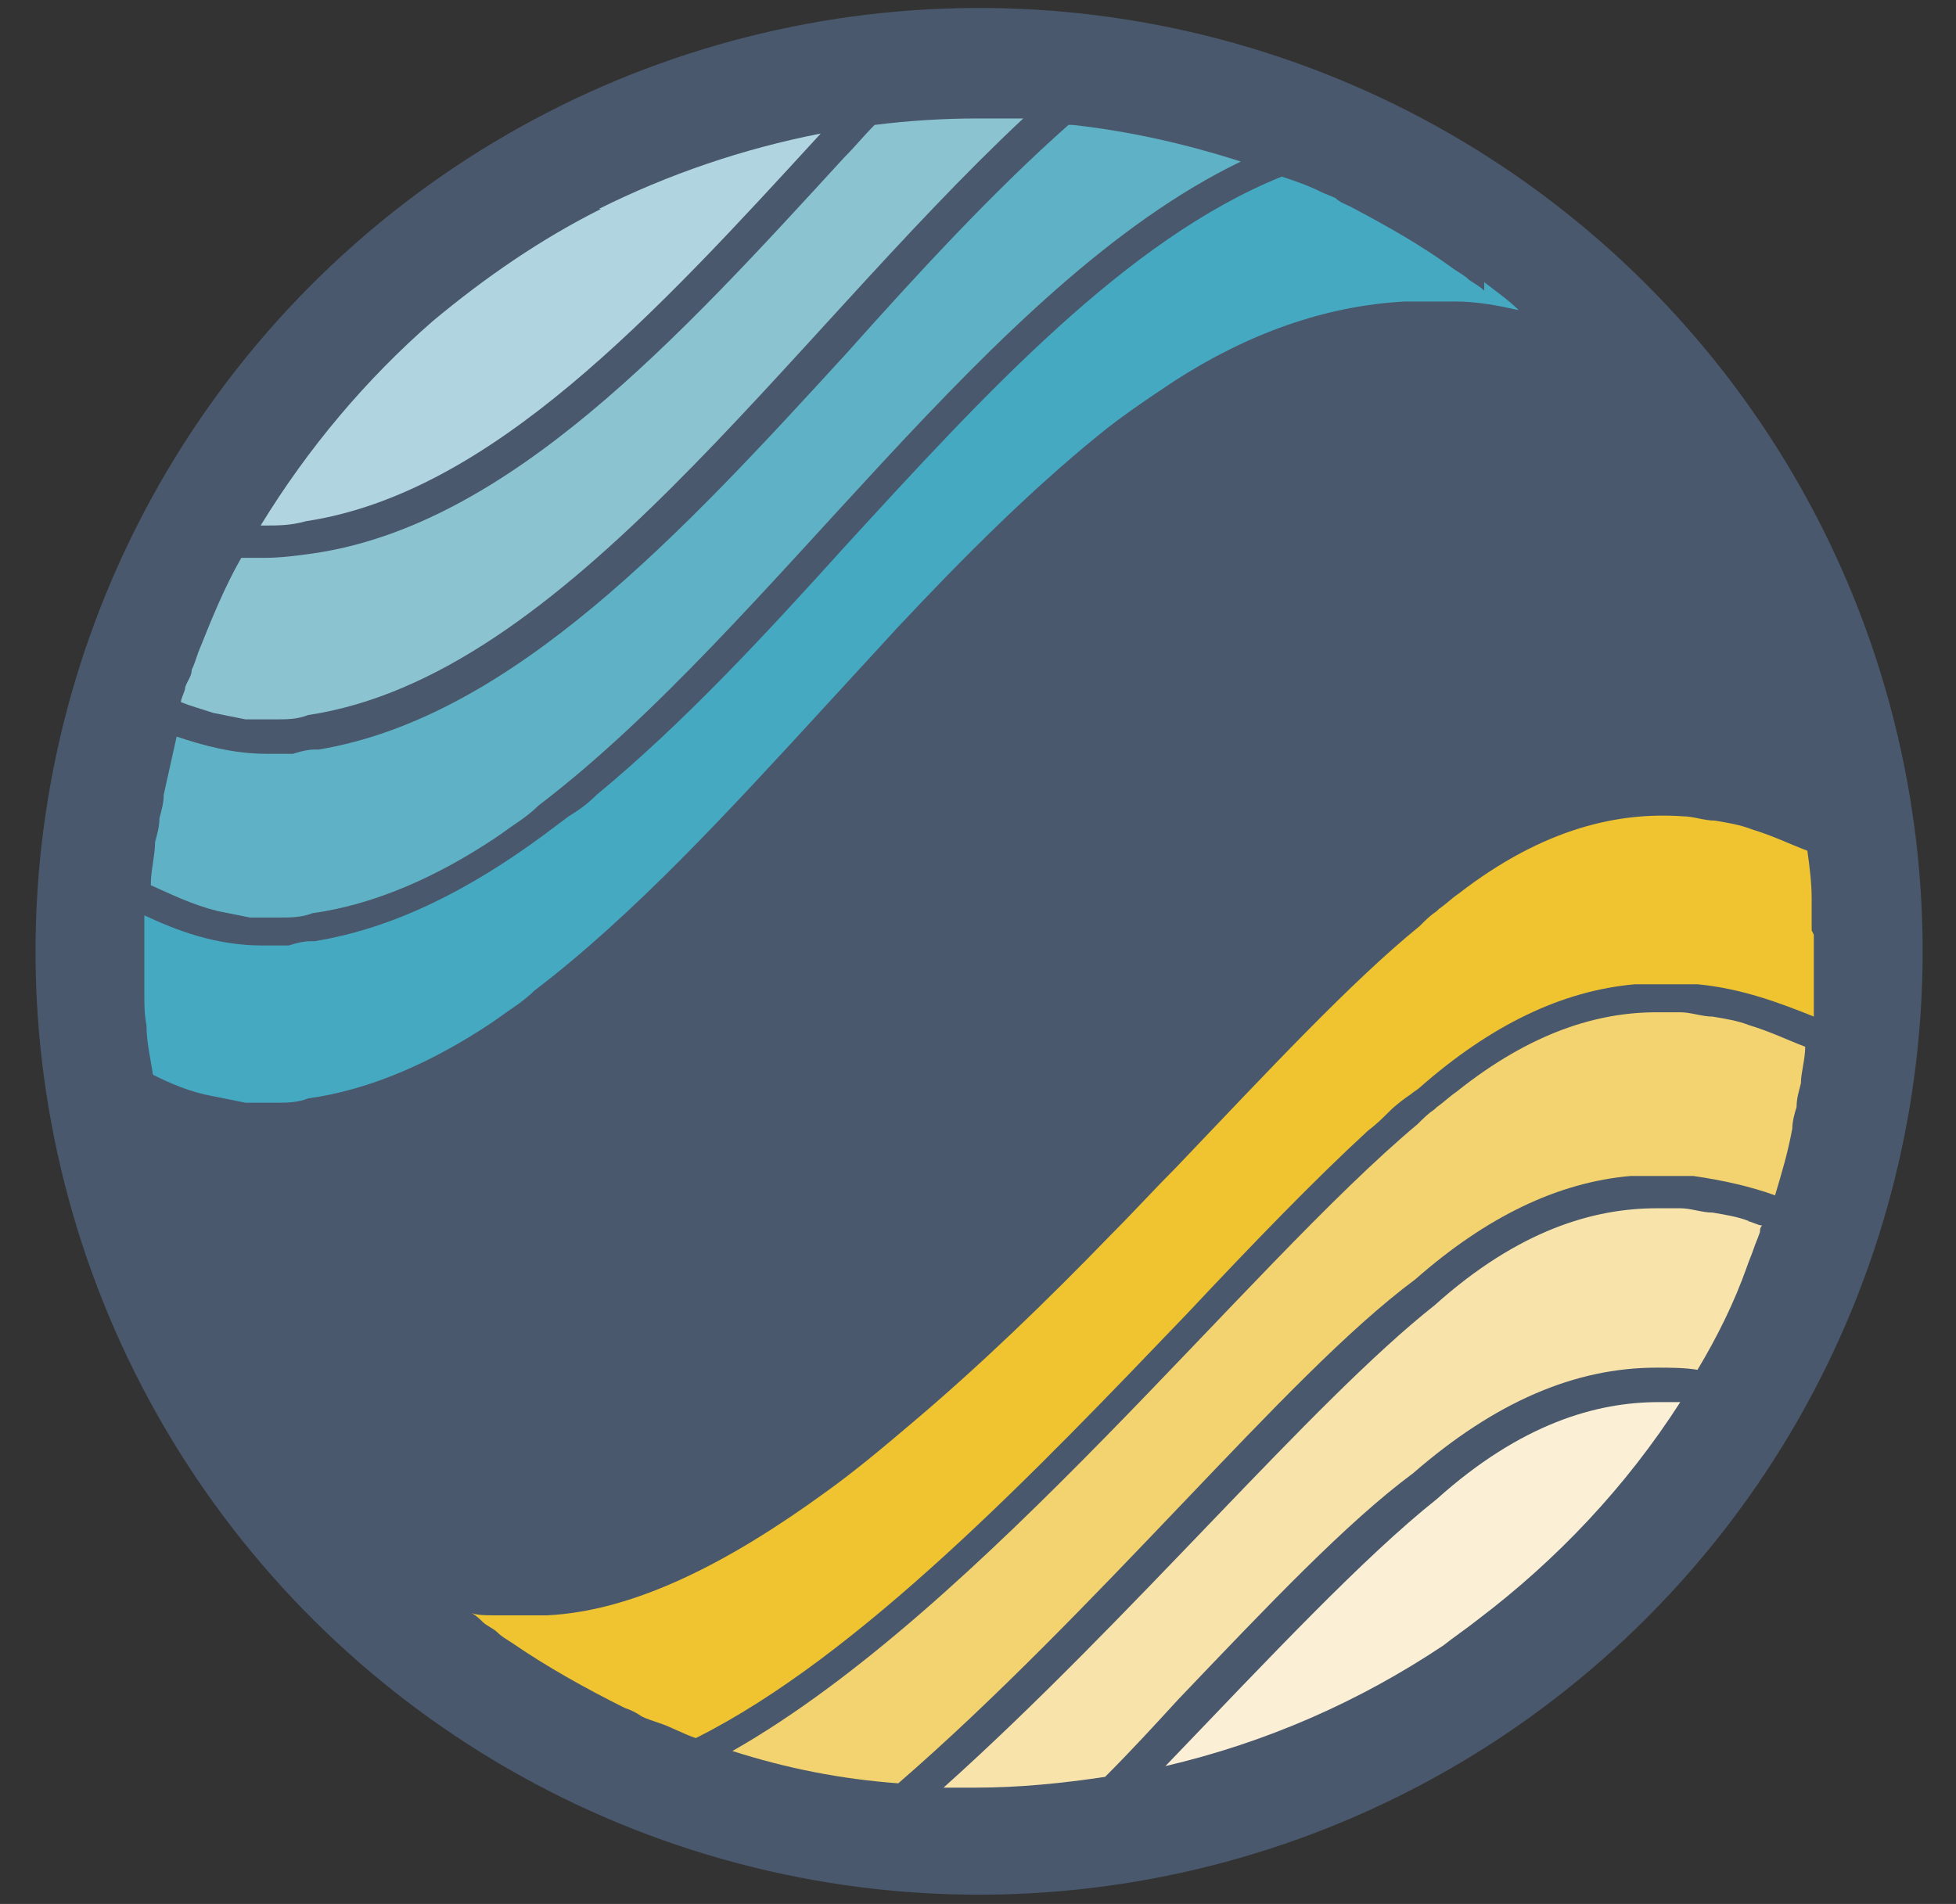
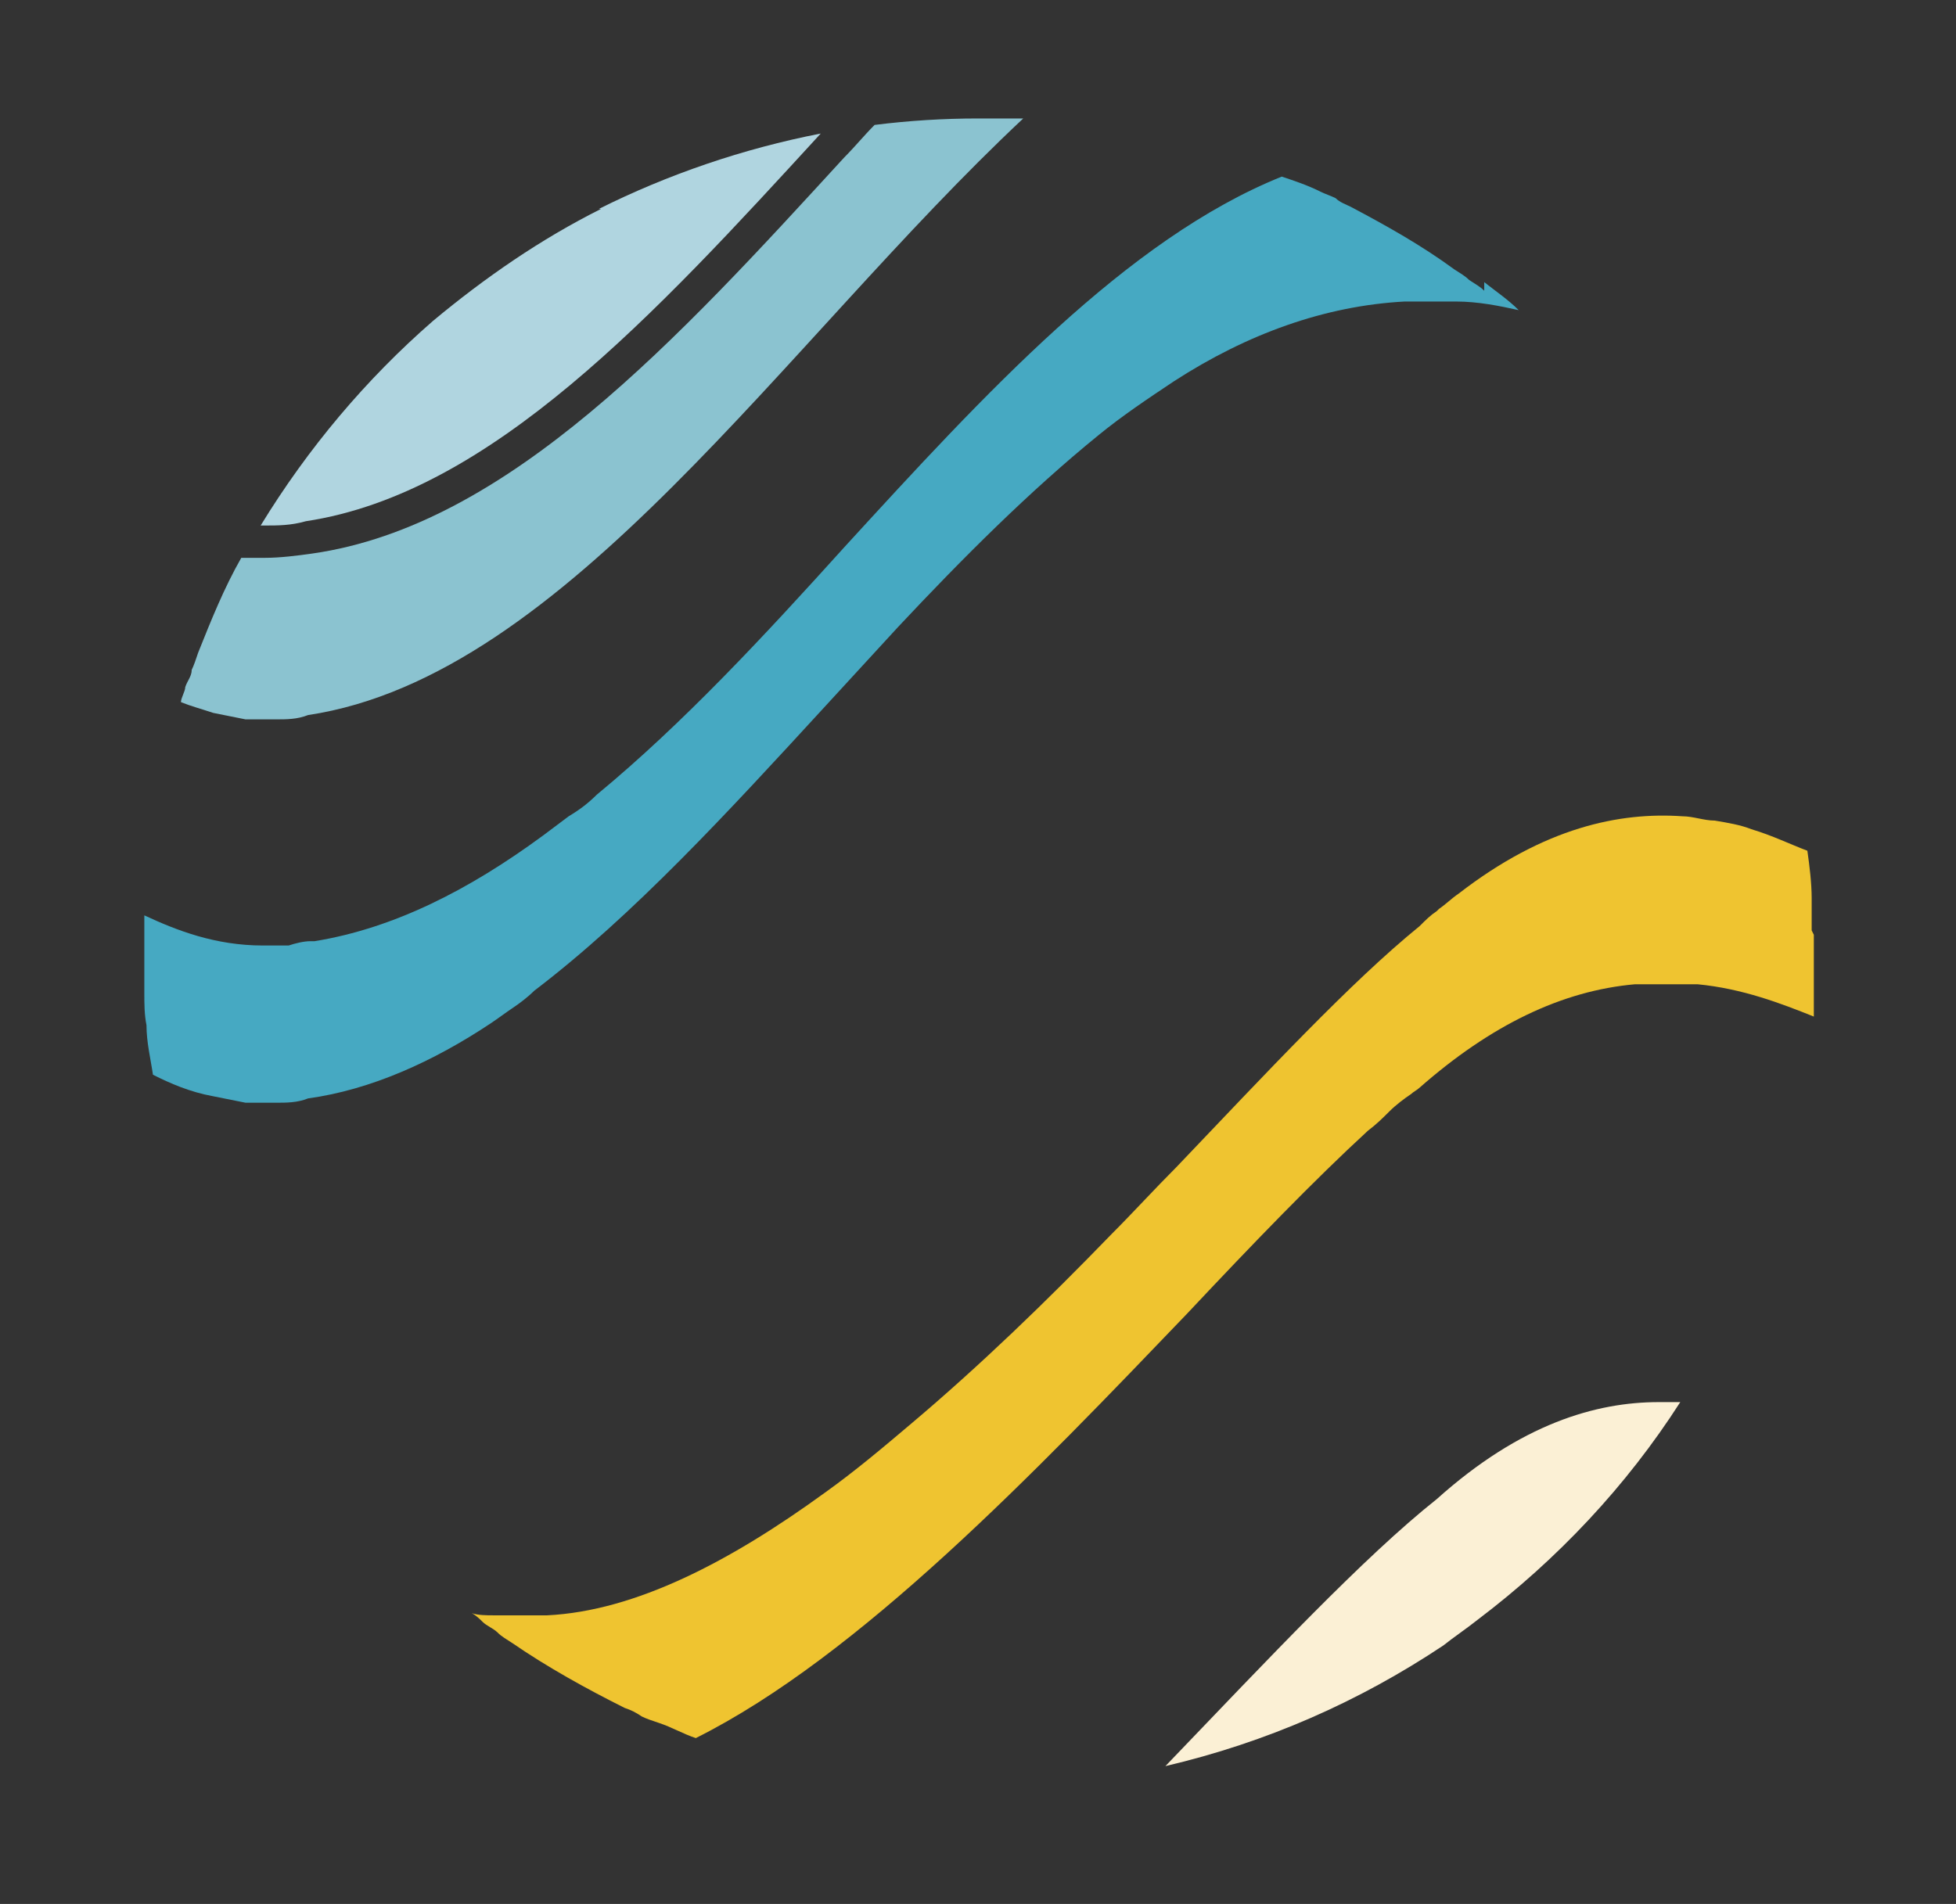
<svg xmlns="http://www.w3.org/2000/svg" id="Capa_1" version="1.1" viewBox="0 0 90.8 88.4">
  <rect x="0" y="0" width="90.8" height="88.4" fill="#333333" stroke="none" />
  <defs>
    <style>
      .st0 {
        fill: #f3d270;
      }

      .st1 {
        fill: #8bc3d0;
      }

      .st2 {
        fill: #f8e3ab;
      }

      .st3 {
        fill: #46a9c2;
      }

      .st4 {
        fill: #5fb2c5;
      }

      .st5 {
        fill: #efc430;
      }

      .st6 {
        fill: #49586c;
      }

      .st7 {
        fill: #fbf0d5;
      }

      .st8 {
        fill: #b0d5e0;
      }
    </style>
  </defs>
-   <circle class="st6" cx="45.4" cy="44.2" r="43.8" transform="translate(-8.9 11.6) rotate(-13.3)" />
  <path class="st7" d="M78,65.1c-.3,0-.6,0-1,0-2.9,0-6.4,1-10.3,4.5-3.4,2.7-7.8,7.4-12.6,12.4,4.7-1.1,9-3,12.9-5.6.5-.4,1.1-.8,1.6-1.2,3.7-2.8,6.9-6.2,9.4-10.1Z" />
  <path class="st8" d="M27.9,9.7c-2.8,1.4-5.4,3.2-7.8,5.2-3.1,2.7-5.8,5.9-8,9.5,0,0,.1,0,.2,0,.6,0,1.2,0,1.9-.2,8.6-1.3,16.2-9.6,23.9-18-3.6.7-7.1,1.9-10.3,3.5Z" />
-   <path class="st2" d="M81.2,56.7c-.5-.2-1.1-.3-1.7-.4-.5,0-1-.2-1.5-.2-.3,0-.7,0-1.1,0-2.9,0-6.4,1-10.3,4.5-5.7,4.5-14.1,14.6-22.8,22.4.5,0,1,0,1.5,0,2,0,4-.2,6-.5,1.2-1.2,2.3-2.4,3.4-3.6,4.2-4.4,7.8-8.2,10.9-10.5,3.8-3.3,7.5-4.9,11.3-4.9.6,0,1.3,0,1.9.1.9-1.5,1.7-3.1,2.3-4.8.1-.3.2-.5.3-.8.1-.3.2-.5.3-.8,0-.1,0-.2.1-.3-.2,0-.5-.2-.7-.2Z" />
  <path class="st1" d="M45.4,5.5c-1.6,0-3.2.1-4.8.3-.5.5-.9,1-1.4,1.5-7.7,8.4-15.6,17.1-24.7,18.4-.7.1-1.5.2-2.2.2s-.7,0-1.1,0c-.8,1.4-1.4,2.9-2,4.4-.1.3-.2.6-.3.8,0,.3-.2.5-.3.8,0,.2-.2.5-.2.7.5.2.9.3,1.5.5.5.1,1,.2,1.5.3.3,0,.6,0,1,0s.3,0,.4,0c.5,0,1,0,1.5-.2,12-1.8,22.1-17.3,33.2-27.7-.7,0-1.4,0-2.1,0Z" />
-   <path class="st0" d="M81.2,47.6c-.5-.2-1.1-.3-1.7-.4-.5,0-1-.2-1.5-.2-.3,0-.7,0-1.1,0-2.7,0-5.8.9-9.3,3.7-.3.2-.6.5-.9.7,0,0,0,0-.1.1-.3.2-.5.4-.8.7-7.9,6.6-20.2,22.5-31.8,29.1,2.5.8,5,1.3,7.7,1.5,4.5-3.9,9-8.6,13.1-12.9,4.2-4.4,7.8-8.2,10.9-10.5,3.3-2.9,6.6-4.5,10-4.8.4,0,.9,0,1.3,0s0,0,0,0c.5,0,1.1,0,1.6,0,1.4.2,2.7.5,3.8.9.3-1,.6-2,.8-3.1,0-.3.1-.7.2-1,0-.4.1-.7.2-1.1,0-.5.2-1.1.2-1.7-.8-.3-1.6-.7-2.6-1Z" />
-   <path class="st4" d="M49.6,5.8c-3.5,3.1-7,6.9-10.3,10.6-7.6,8.3-15.5,16.9-24.5,18.4,0,0-.1,0-.2,0-.3,0-.7.1-1,.2-.4,0-.8,0-1.2,0s0,0,0,0c-1.6,0-3-.4-4.2-.8-.2.9-.4,1.8-.6,2.7,0,.4-.1.7-.2,1.1,0,.4-.1.7-.2,1.1,0,.6-.2,1.3-.2,2,.9.4,1.9.9,3.1,1.2.5.1,1,.2,1.5.3.3,0,.6,0,1,0s.3,0,.4,0c.5,0,1,0,1.5-.2,2.9-.4,5.8-1.7,8.5-3.5.3-.2.7-.5,1-.7.3-.2.7-.5,1-.8,10.9-8.3,20.8-24.2,32.6-29.9-2.5-.8-5.1-1.4-7.8-1.7Z" />
  <path class="st5" d="M84.1,43.2c0-.5,0-1,0-1.5,0-.7-.1-1.5-.2-2.2-.8-.3-1.6-.7-2.6-1-.5-.2-1.1-.3-1.7-.4-.5,0-1-.2-1.5-.2-2.9-.2-6.4.5-10.4,3.6-.3.2-.6.5-.9.7,0,0,0,0-.1.1-.3.2-.5.4-.8.7-3.2,2.6-7.1,6.8-11.3,11.2-1,1-2,2.1-3,3.1-3,3.1-6.1,6.1-9.3,8.8-1.3,1.1-2.6,2.2-4,3.2-4.4,3.2-8.8,5.5-12.9,5.7-.2,0-.4,0-.6,0-.2,0-.4,0-.6,0-.4,0-.9,0-1.3,0-.3,0-.7,0-1-.1.2.1.4.3.5.4.2.2.5.3.7.5.2.2.4.3.7.5,1.6,1.1,3.4,2.1,5.2,3,.3.1.5.2.8.4.2.1.5.2.8.3.6.2,1.1.5,1.7.7,7.6-3.8,15.8-12.4,22.8-19.7,3.1-3.3,5.9-6.2,8.4-8.5.4-.3.7-.6,1-.9.3-.3.7-.6,1-.8.1-.1.3-.2.4-.3,3.3-2.9,6.6-4.5,10-4.8.4,0,.9,0,1.3,0s0,0,0,0c.5,0,1.1,0,1.6,0,2.1.2,3.9.9,5.4,1.5,0-.7,0-1.5,0-2.3,0-.2,0-.4,0-.5,0-.3,0-.7,0-1Z" />
  <path class="st3" d="M68.9,13.5c-.2-.2-.4-.3-.7-.5-.2-.2-.4-.3-.7-.5-1.5-1.1-3.1-2-4.8-2.9-.2-.1-.5-.2-.7-.4-.2-.1-.5-.2-.7-.3-.6-.3-1.2-.5-1.8-.7-7.2,2.9-13.8,10.1-20.3,17.2-3.7,4.1-7.5,8.2-11.5,11.5-.4.4-.8.7-1.3,1-.4.3-.8.6-1.2.9-3.4,2.5-6.9,4.3-10.6,4.9,0,0-.1,0-.2,0-.3,0-.7.1-1,.2-.4,0-.8,0-1.2,0s0,0,0,0c-2.2,0-4-.7-5.5-1.4,0,.5,0,1,0,1.5s0,.4,0,.5c0,.5,0,1.1,0,1.6,0,.5,0,1,.1,1.5,0,.8.2,1.6.3,2.3.8.4,1.7.8,2.8,1,.5.1,1,.2,1.5.3.4,0,.9,0,1.4,0,.5,0,1,0,1.5-.2,2.9-.4,5.8-1.7,8.5-3.5.3-.2.7-.5,1-.7.3-.2.7-.5,1-.8,4.6-3.5,9-8.3,13.5-13.2,1.1-1.2,2.3-2.5,3.4-3.7,3-3.2,6.1-6.3,9.3-8.9,1.1-.9,2.3-1.7,3.5-2.5,3.4-2.2,7-3.5,10.7-3.7.2,0,.5,0,.7,0,.2,0,.4,0,.5,0,.4,0,.8,0,1.2,0,1,0,2,.2,2.9.4-.5-.5-1.1-.9-1.6-1.3Z" />
</svg>